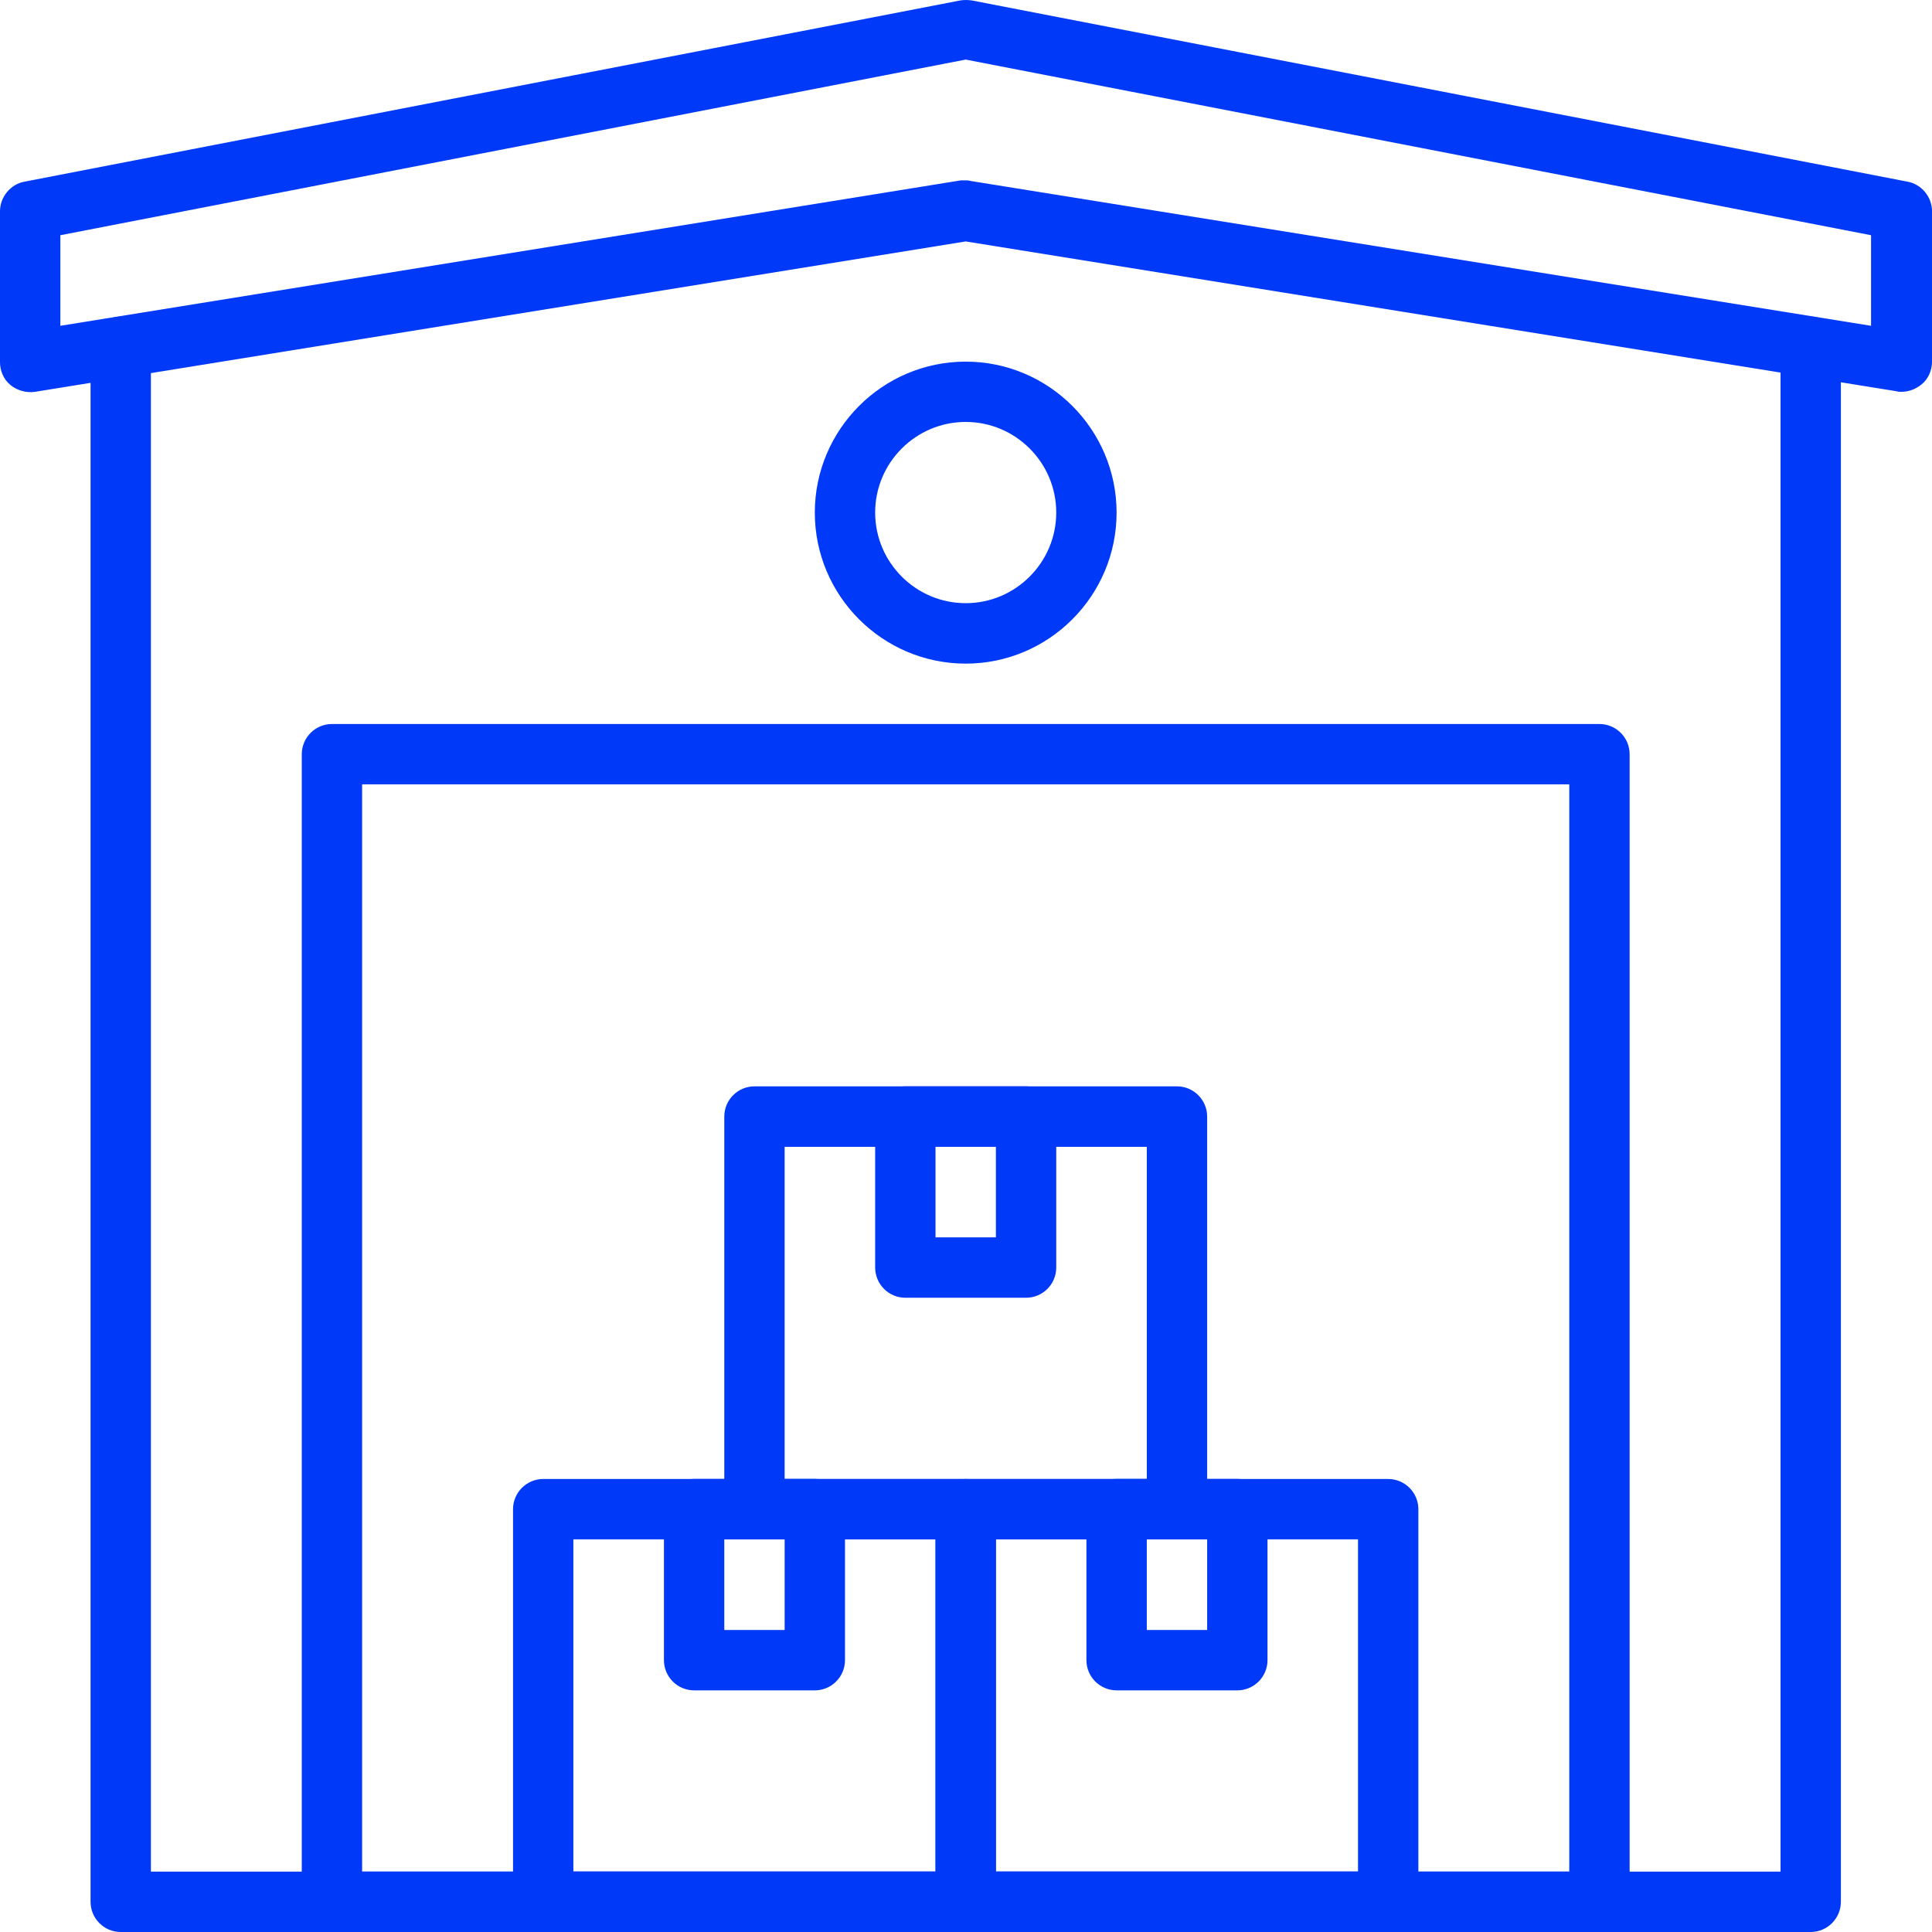
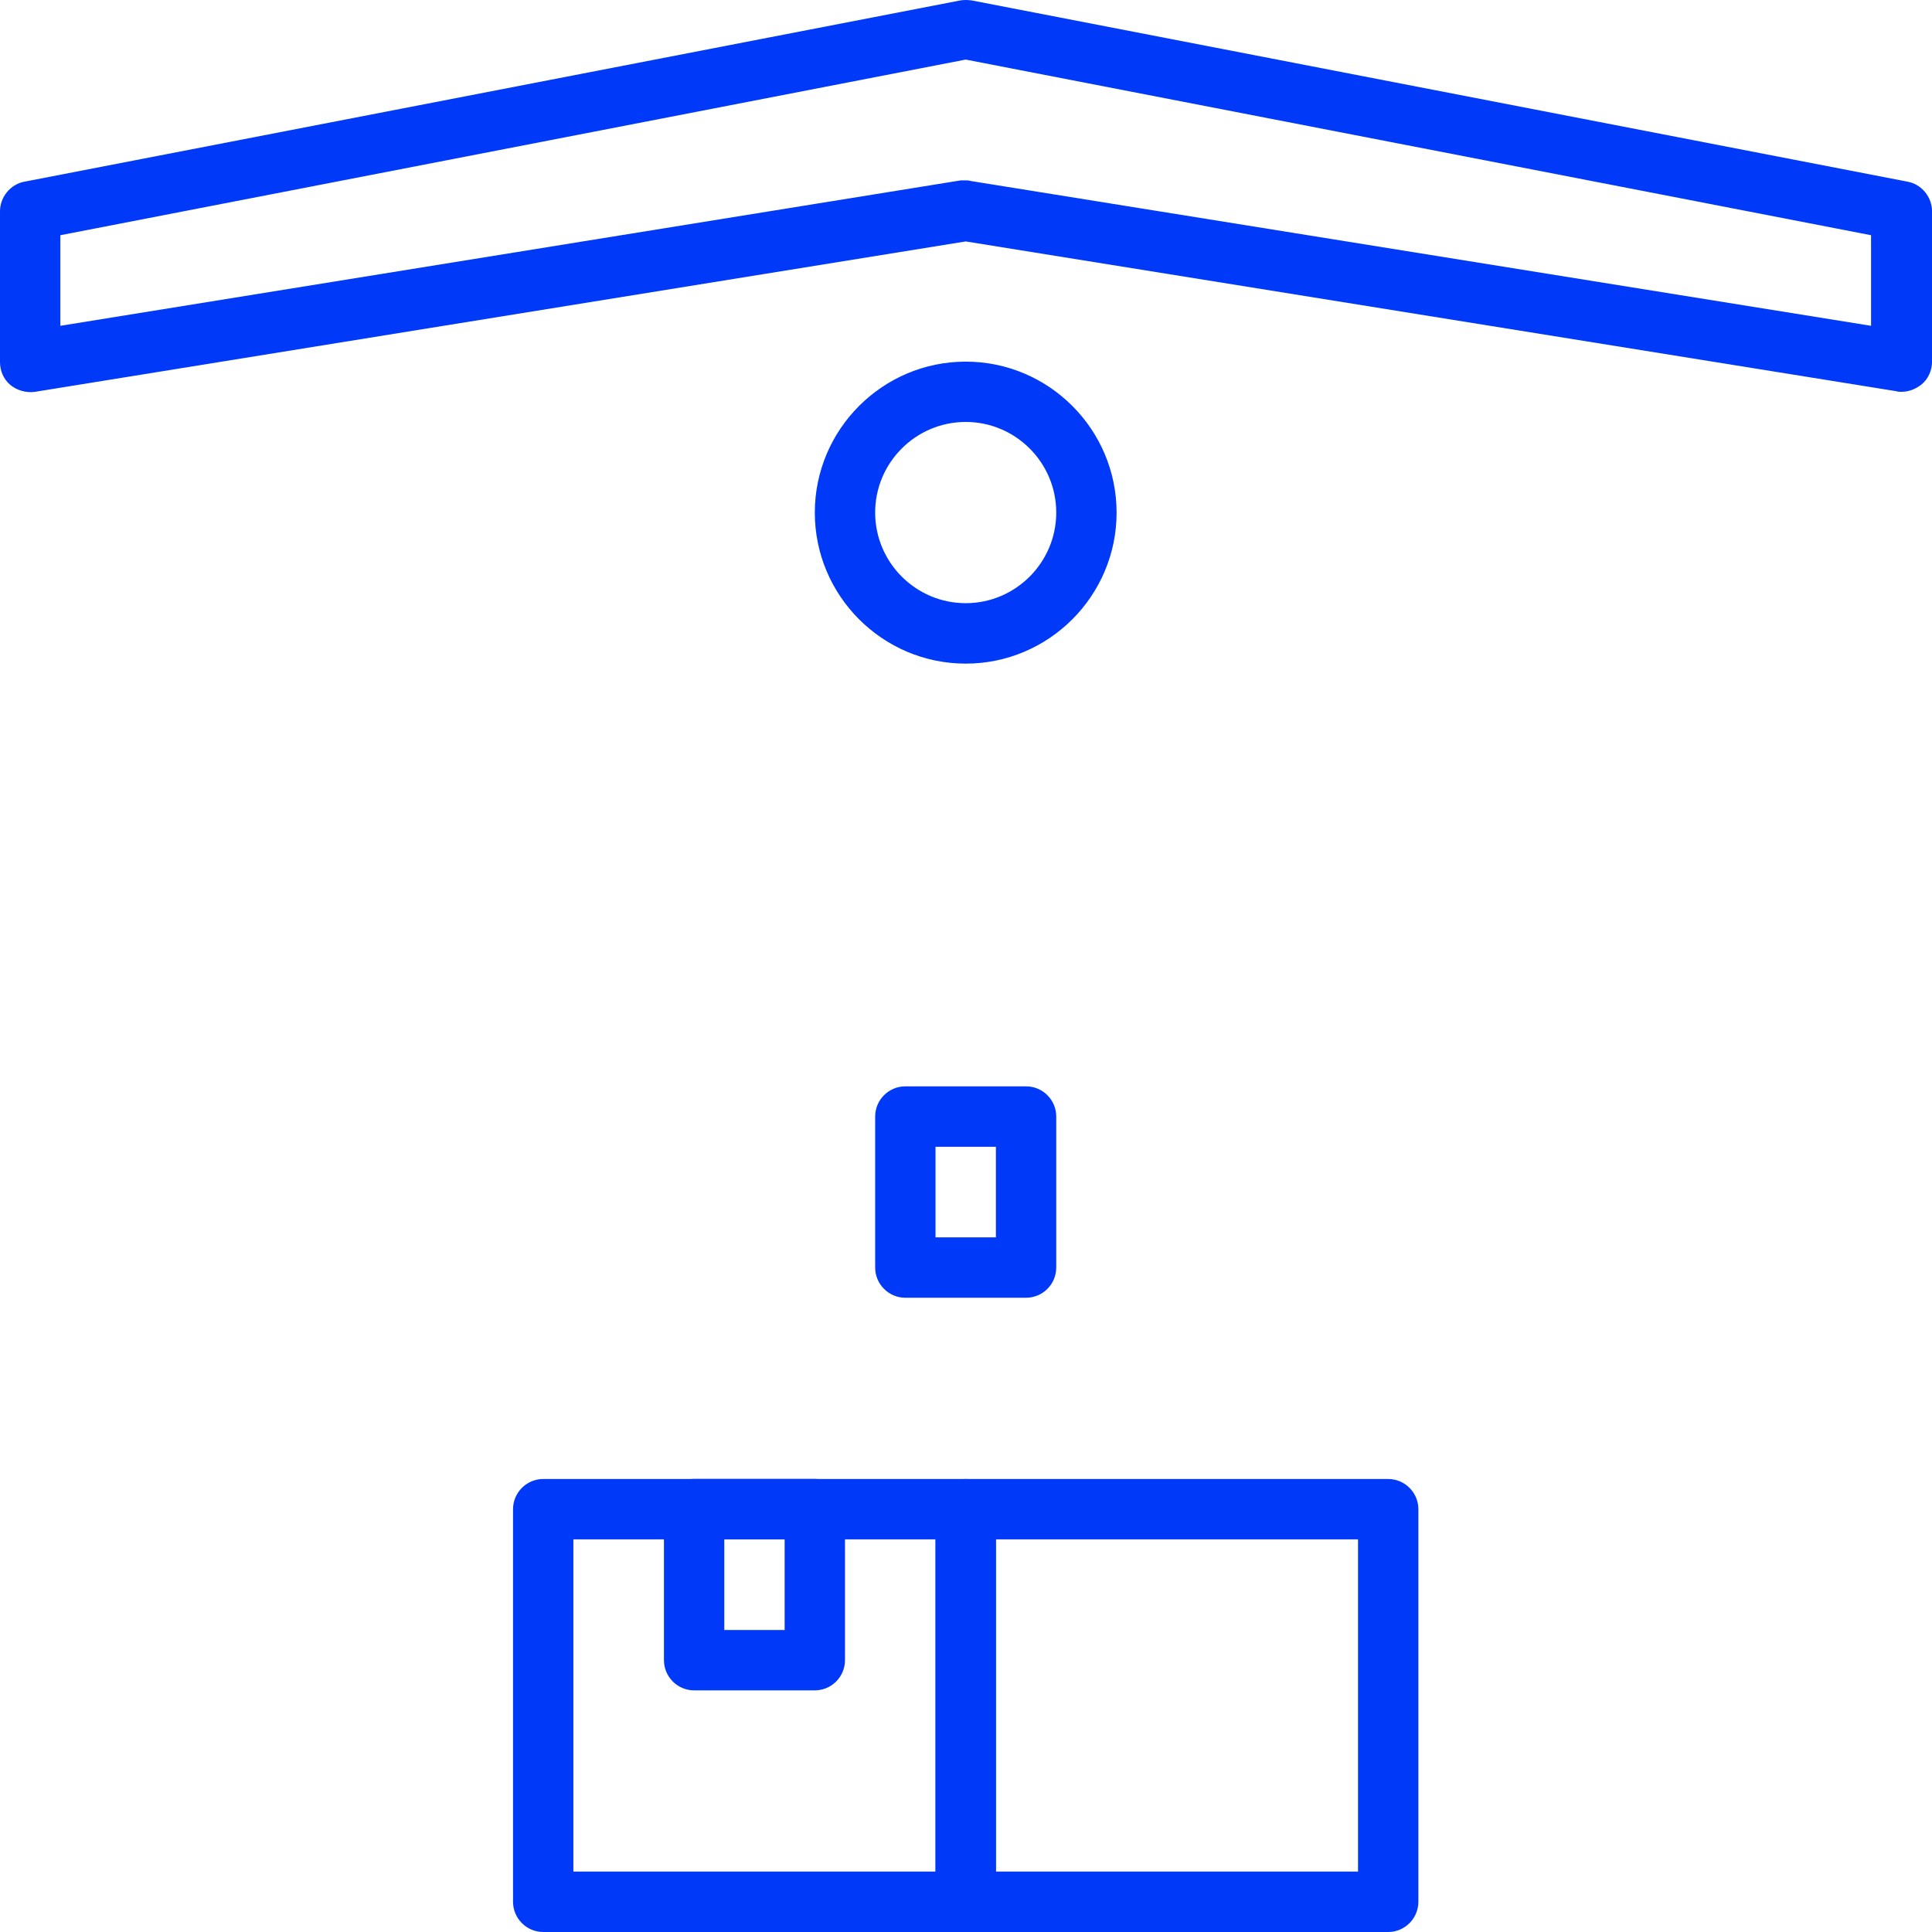
<svg xmlns="http://www.w3.org/2000/svg" width="55" height="55" viewBox="0 0 55 55" fill="none">
  <path d="M54.124 11.154C54.072 11.154 54.037 11.154 53.984 11.137L27.492 6.873L0.999 11.154C0.754 11.19 0.491 11.119 0.298 10.961C0.105 10.803 0 10.558 0 10.312V6.014C0 5.61 0.298 5.242 0.701 5.171L27.334 0.013C27.439 -0.004 27.544 -0.004 27.667 0.013L54.3 5.171C54.703 5.242 55.001 5.61 55.001 6.014V10.295C55.001 10.54 54.896 10.786 54.703 10.944C54.528 11.082 54.335 11.154 54.124 11.154ZM27.492 5.135C27.544 5.135 27.579 5.135 27.632 5.152L53.265 9.275V6.696L27.492 1.696L1.718 6.696V9.275L27.351 5.135C27.404 5.135 27.439 5.135 27.492 5.135Z" fill="#003AF8" />
-   <path d="M51.547 55H3.437C2.963 55 2.578 54.614 2.578 54.14V9.874C2.578 9.4 2.963 9.014 3.437 9.014C3.91 9.014 4.296 9.4 4.296 9.874V53.281H50.688V9.874C50.688 9.4 51.074 9.014 51.547 9.014C52.021 9.014 52.406 9.4 52.406 9.874V54.14C52.406 54.612 52.021 55 51.547 55Z" fill="#003AF8" />
-   <path d="M45.533 55H9.45C8.977 55 8.591 54.614 8.591 54.14V21.471C8.591 20.997 8.977 20.611 9.45 20.611H45.533C46.007 20.611 46.392 20.997 46.392 21.471V54.14C46.392 54.612 46.007 55 45.533 55ZM10.309 53.279H44.674V22.329H10.309V53.279Z" fill="#003AF8" />
  <path d="M27.492 18.892C25.125 18.892 23.196 16.962 23.196 14.593C23.196 12.225 25.125 10.295 27.492 10.295C29.859 10.295 31.787 12.225 31.787 14.593C31.787 16.962 29.859 18.892 27.492 18.892ZM27.492 12.012C26.071 12.012 24.914 13.17 24.914 14.591C24.914 16.013 26.071 17.171 27.492 17.171C28.912 17.171 30.069 16.013 30.069 14.591C30.069 13.17 28.912 12.012 27.492 12.012Z" fill="#003AF8" />
  <path d="M27.492 55H15.464C14.991 55 14.605 54.614 14.605 54.14V42.964C14.605 42.49 14.991 42.104 15.464 42.104H27.492C27.965 42.104 28.351 42.49 28.351 42.964V54.14C28.351 54.612 27.965 55 27.492 55ZM16.323 53.279H26.633V43.822H16.323V53.279Z" fill="#003AF8" />
  <path d="M23.196 48.121H19.76C19.286 48.121 18.901 47.735 18.901 47.261V42.962C18.901 42.489 19.286 42.102 19.76 42.102H23.196C23.67 42.102 24.055 42.489 24.055 42.962V47.261C24.055 47.736 23.67 48.121 23.196 48.121ZM20.619 46.403H22.337V43.824H20.619V46.403Z" fill="#003AF8" />
  <path d="M39.519 55H27.492C27.018 55 26.633 54.614 26.633 54.14V42.964C26.633 42.49 27.018 42.104 27.492 42.104H39.519C39.993 42.104 40.378 42.49 40.378 42.964V54.14C40.378 54.612 39.993 55 39.519 55ZM28.351 53.279H38.66V43.822H28.351V53.279Z" fill="#003AF8" />
-   <path d="M35.224 48.121H31.788C31.314 48.121 30.928 47.735 30.928 47.261V42.962C30.928 42.489 31.314 42.102 31.788 42.102H35.224C35.697 42.102 36.083 42.489 36.083 42.962V47.261C36.083 47.736 35.697 48.121 35.224 48.121ZM32.647 46.403H34.365V43.824H32.647V46.403Z" fill="#003AF8" />
-   <path d="M33.506 43.822H21.478C21.005 43.822 20.619 43.436 20.619 42.962V31.786C20.619 31.312 21.005 30.926 21.478 30.926H33.506C33.979 30.926 34.365 31.312 34.365 31.786V42.962C34.365 43.436 33.979 43.822 33.506 43.822ZM22.337 42.105H32.647V32.648H22.337V42.105Z" fill="#003AF8" />
  <path d="M29.21 36.944H25.773C25.3 36.944 24.914 36.558 24.914 36.084V31.786C24.914 31.312 25.3 30.926 25.773 30.926H29.21C29.683 30.926 30.069 31.312 30.069 31.786V36.084C30.069 36.56 29.683 36.944 29.21 36.944ZM26.632 35.225H28.351V32.646H26.632V35.225Z" fill="#003AF8" />
</svg>